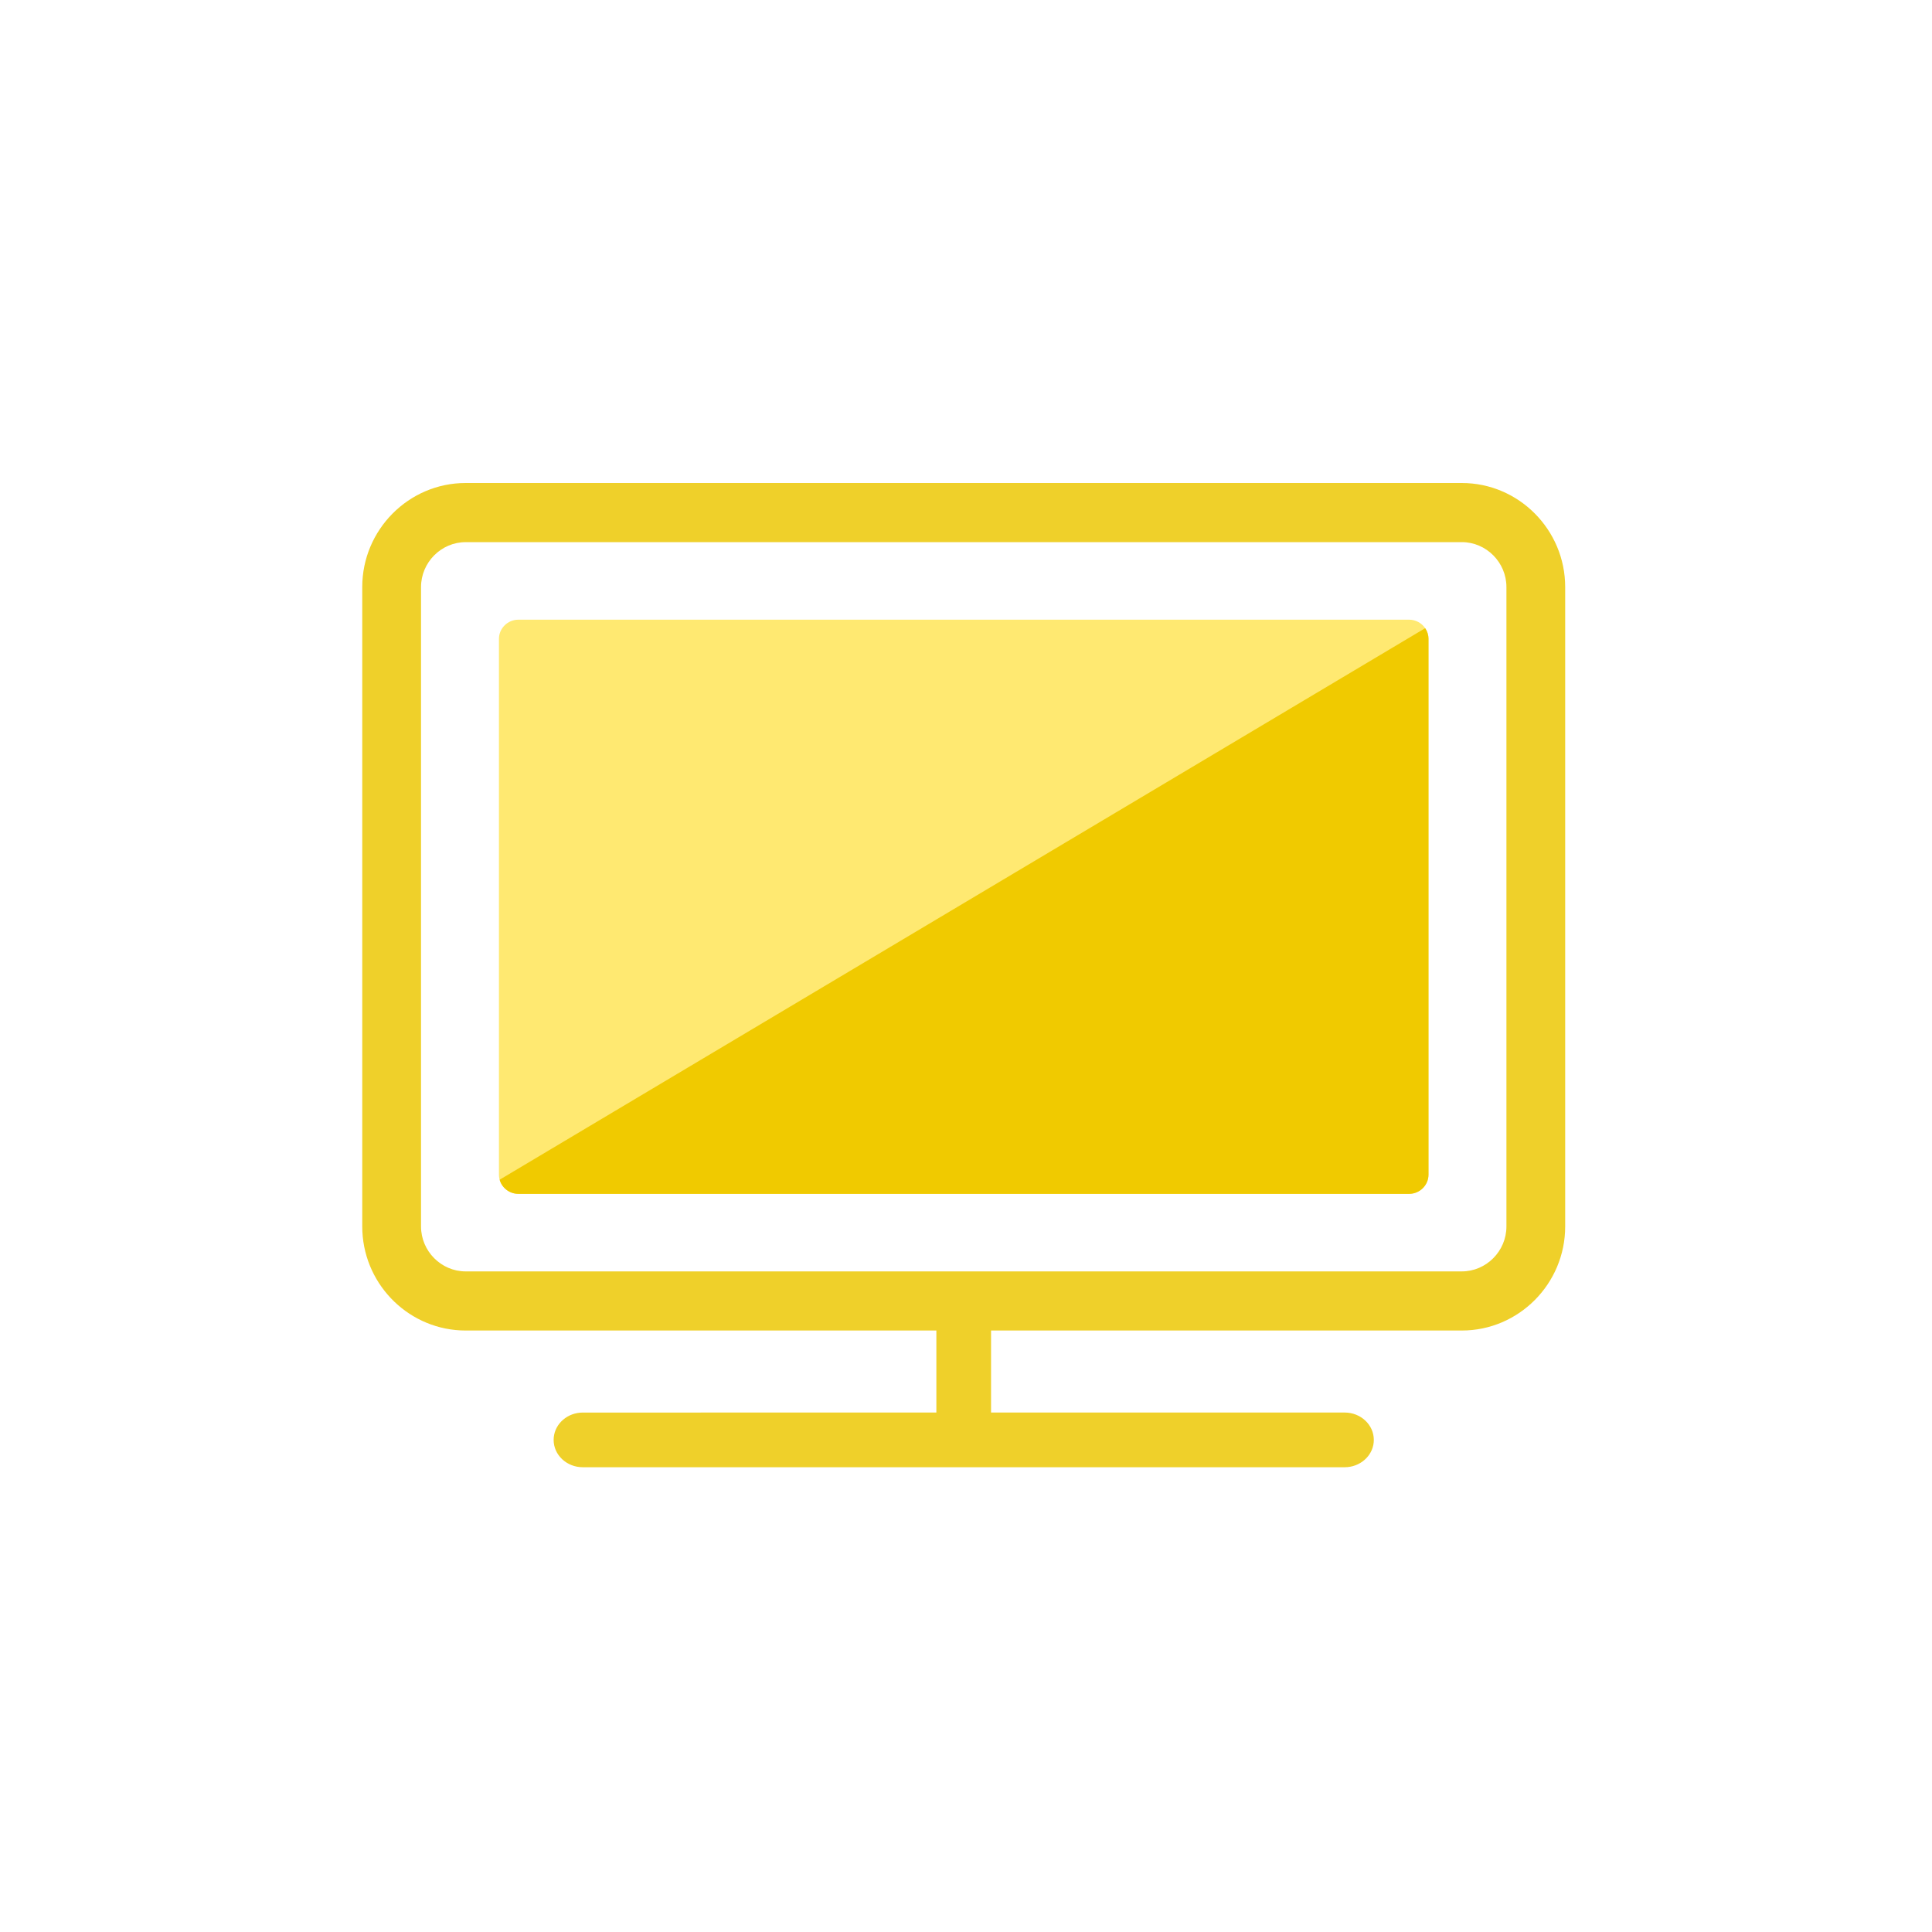
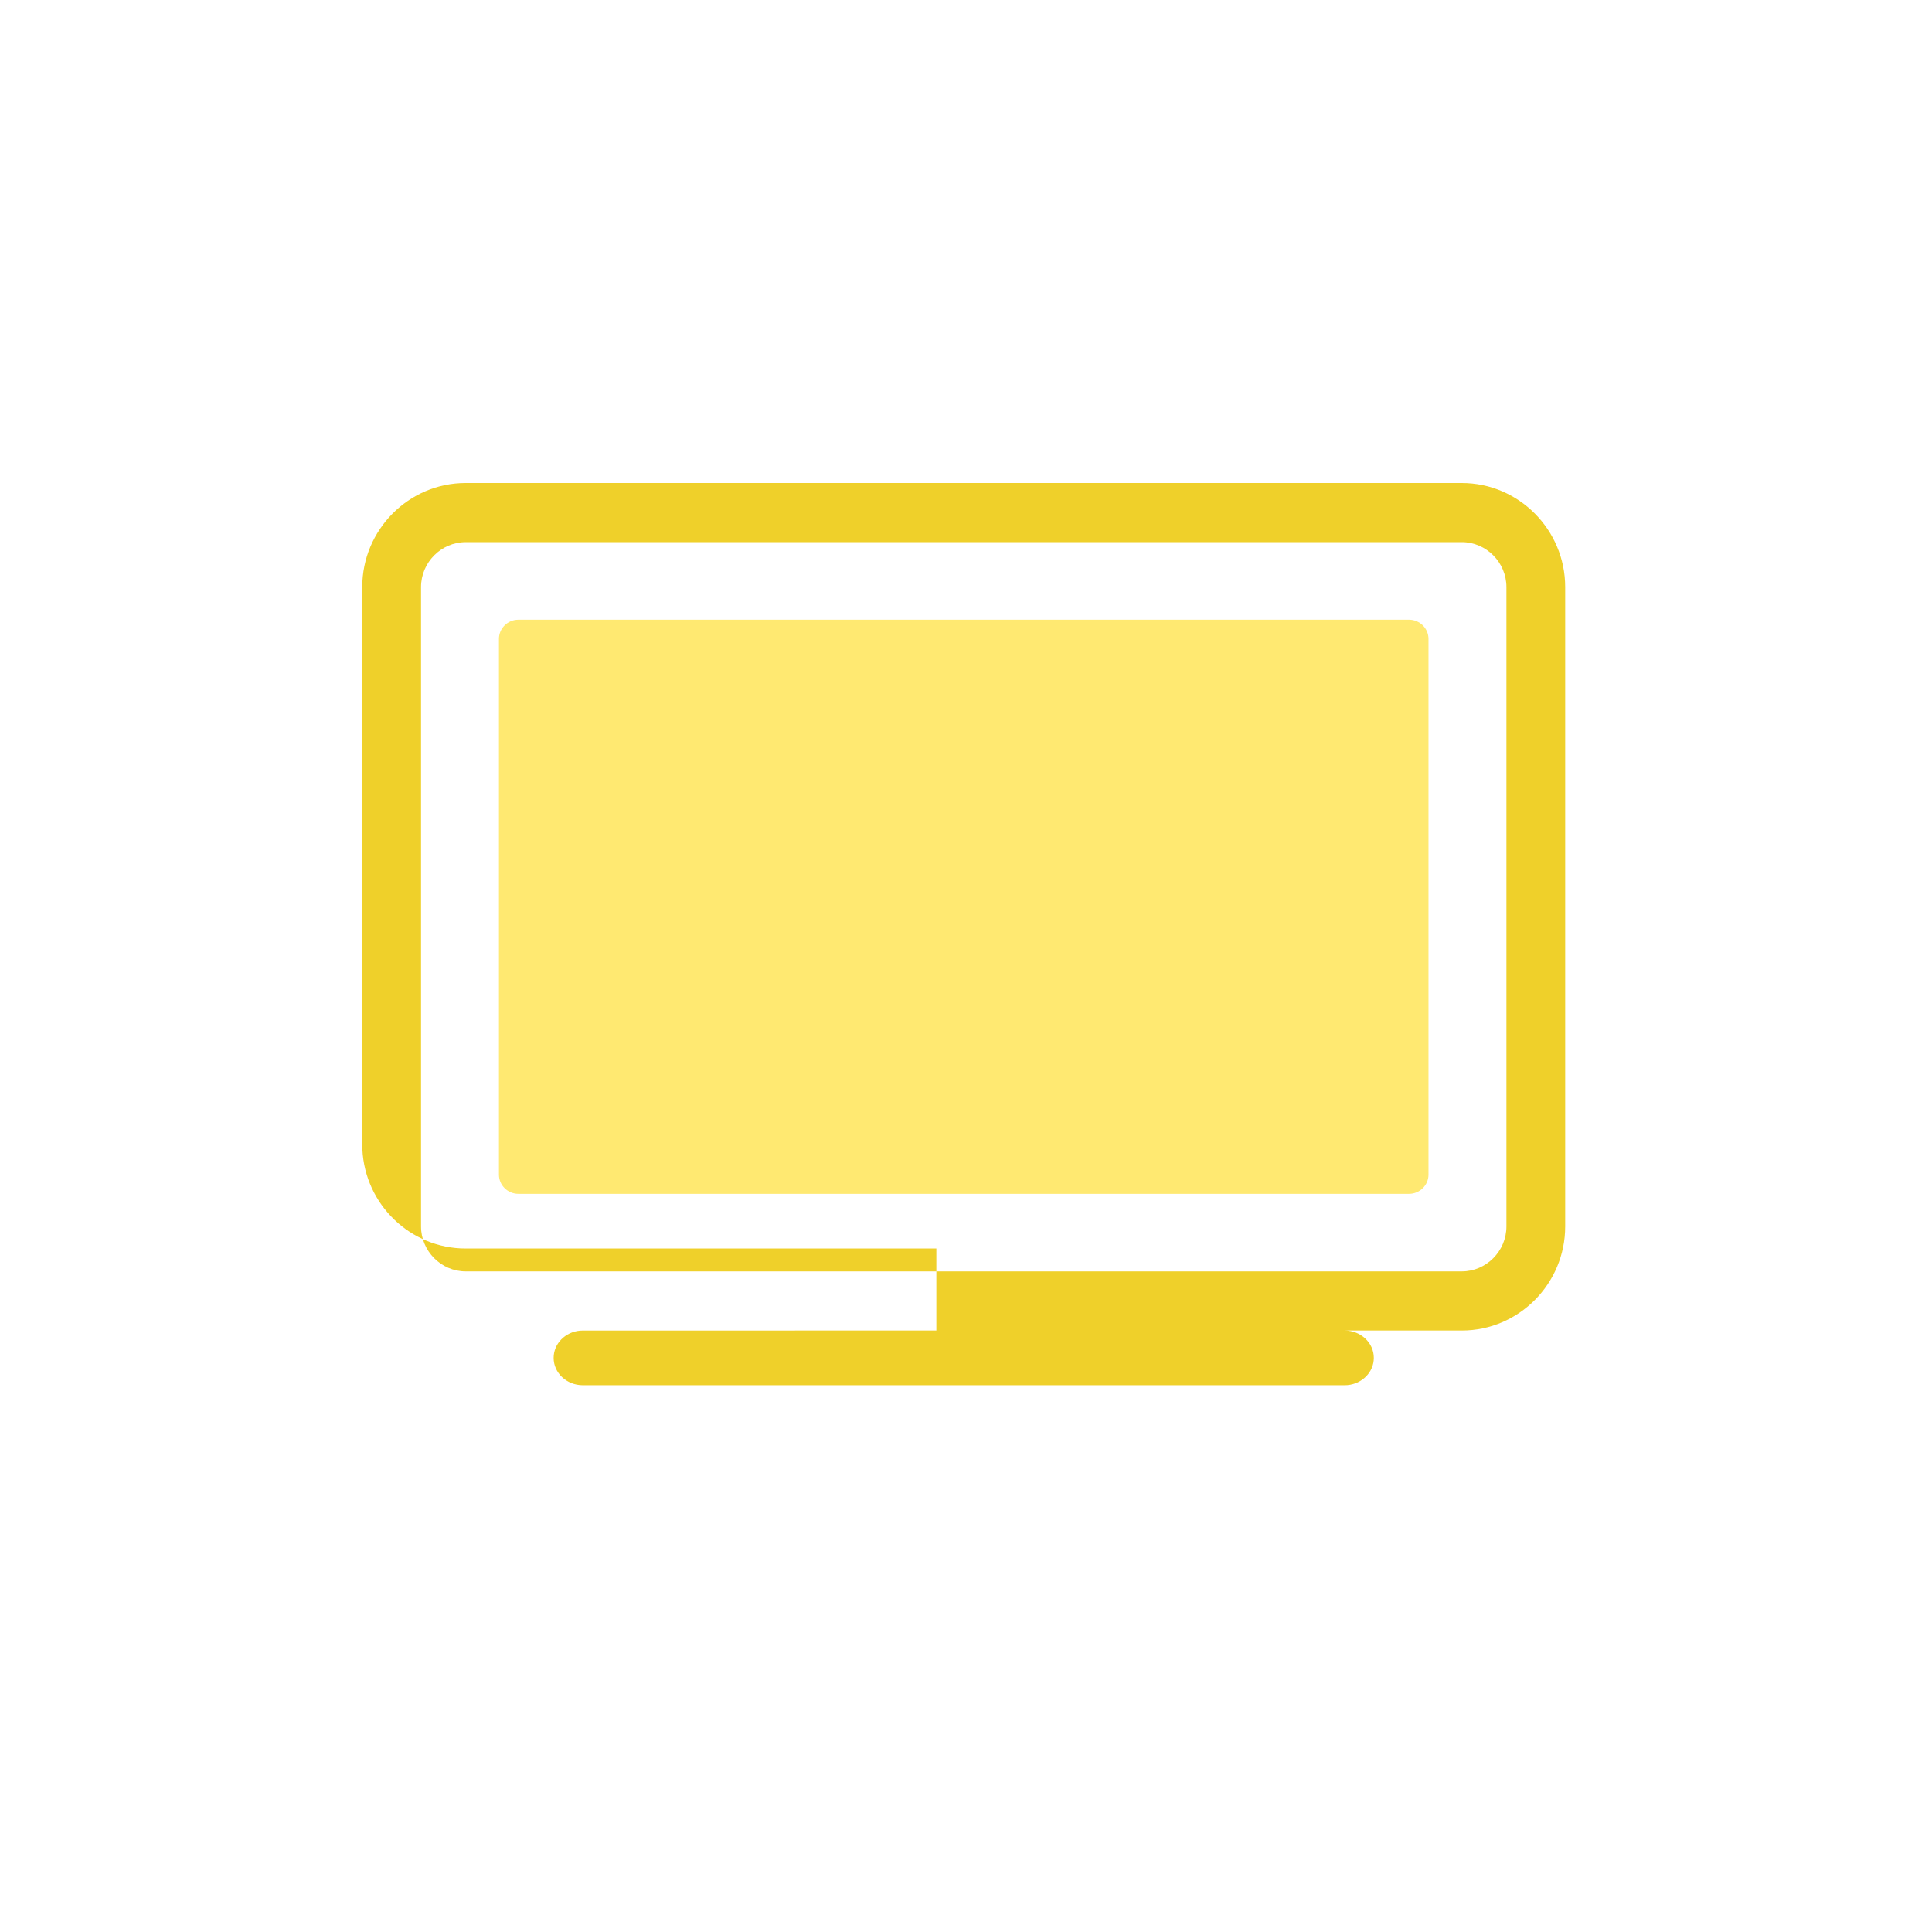
<svg xmlns="http://www.w3.org/2000/svg" width="80" height="80" viewBox="0 0 80 80">
  <g fill="none">
-     <path fill="#EFD02A" d="M45.53 0c2.357 0 4.281 1.936 4.281 4.308v26.478c0 2.373-1.924 4.308-4.281 4.308H26.037v3.396h14.642c.667 0 1.208.507 1.208 1.133 0 .588-.48 1.072-1.092 1.127l-.116.005H9.133c-.668 0-1.208-.507-1.208-1.132 0-.589.479-1.072 1.091-1.127l.117-.005 14.64-.001v-3.396H4.282c-2.289 0-4.168-1.823-4.277-4.1L0 30.786V4.308C0 1.936 1.924 0 4.282 0zm0 2.449H4.282c-1.014 0-1.848.84-1.848 1.859v26.478c0 1.02.834 1.86 1.848 1.86H45.53c1.013 0 1.848-.84 1.848-1.86V4.308c0-1.02-.835-1.86-1.848-1.86z" transform="translate(15 20)" />
+     <path fill="#EFD02A" d="M45.53 0c2.357 0 4.281 1.936 4.281 4.308v26.478c0 2.373-1.924 4.308-4.281 4.308H26.037h14.642c.667 0 1.208.507 1.208 1.133 0 .588-.48 1.072-1.092 1.127l-.116.005H9.133c-.668 0-1.208-.507-1.208-1.132 0-.589.479-1.072 1.091-1.127l.117-.005 14.64-.001v-3.396H4.282c-2.289 0-4.168-1.823-4.277-4.1L0 30.786V4.308C0 1.936 1.924 0 4.282 0zm0 2.449H4.282c-1.014 0-1.848.84-1.848 1.859v26.478c0 1.02.834 1.86 1.848 1.86H45.53c1.013 0 1.848-.84 1.848-1.86V4.308c0-1.02-.835-1.86-1.848-1.86z" transform="translate(15 20)" />
    <path fill="#FFE971" d="M43.347 5.66c.442 0 .804.358.804.795V28.64c0 .437-.362.795-.804.795H6.465c-.443 0-.805-.358-.805-.795V6.455c0-.437.362-.795.805-.795h36.882z" transform="translate(15 20)" />
-     <path fill="#F0CA00" d="M44.15 6.455V28.64c0 .437-.361.795-.803.795H6.465c-.37 0-.683-.25-.776-.586L44.013 6.012c.087.127.138.28.138.443z" transform="translate(15 20)" />
  </g>
</svg>